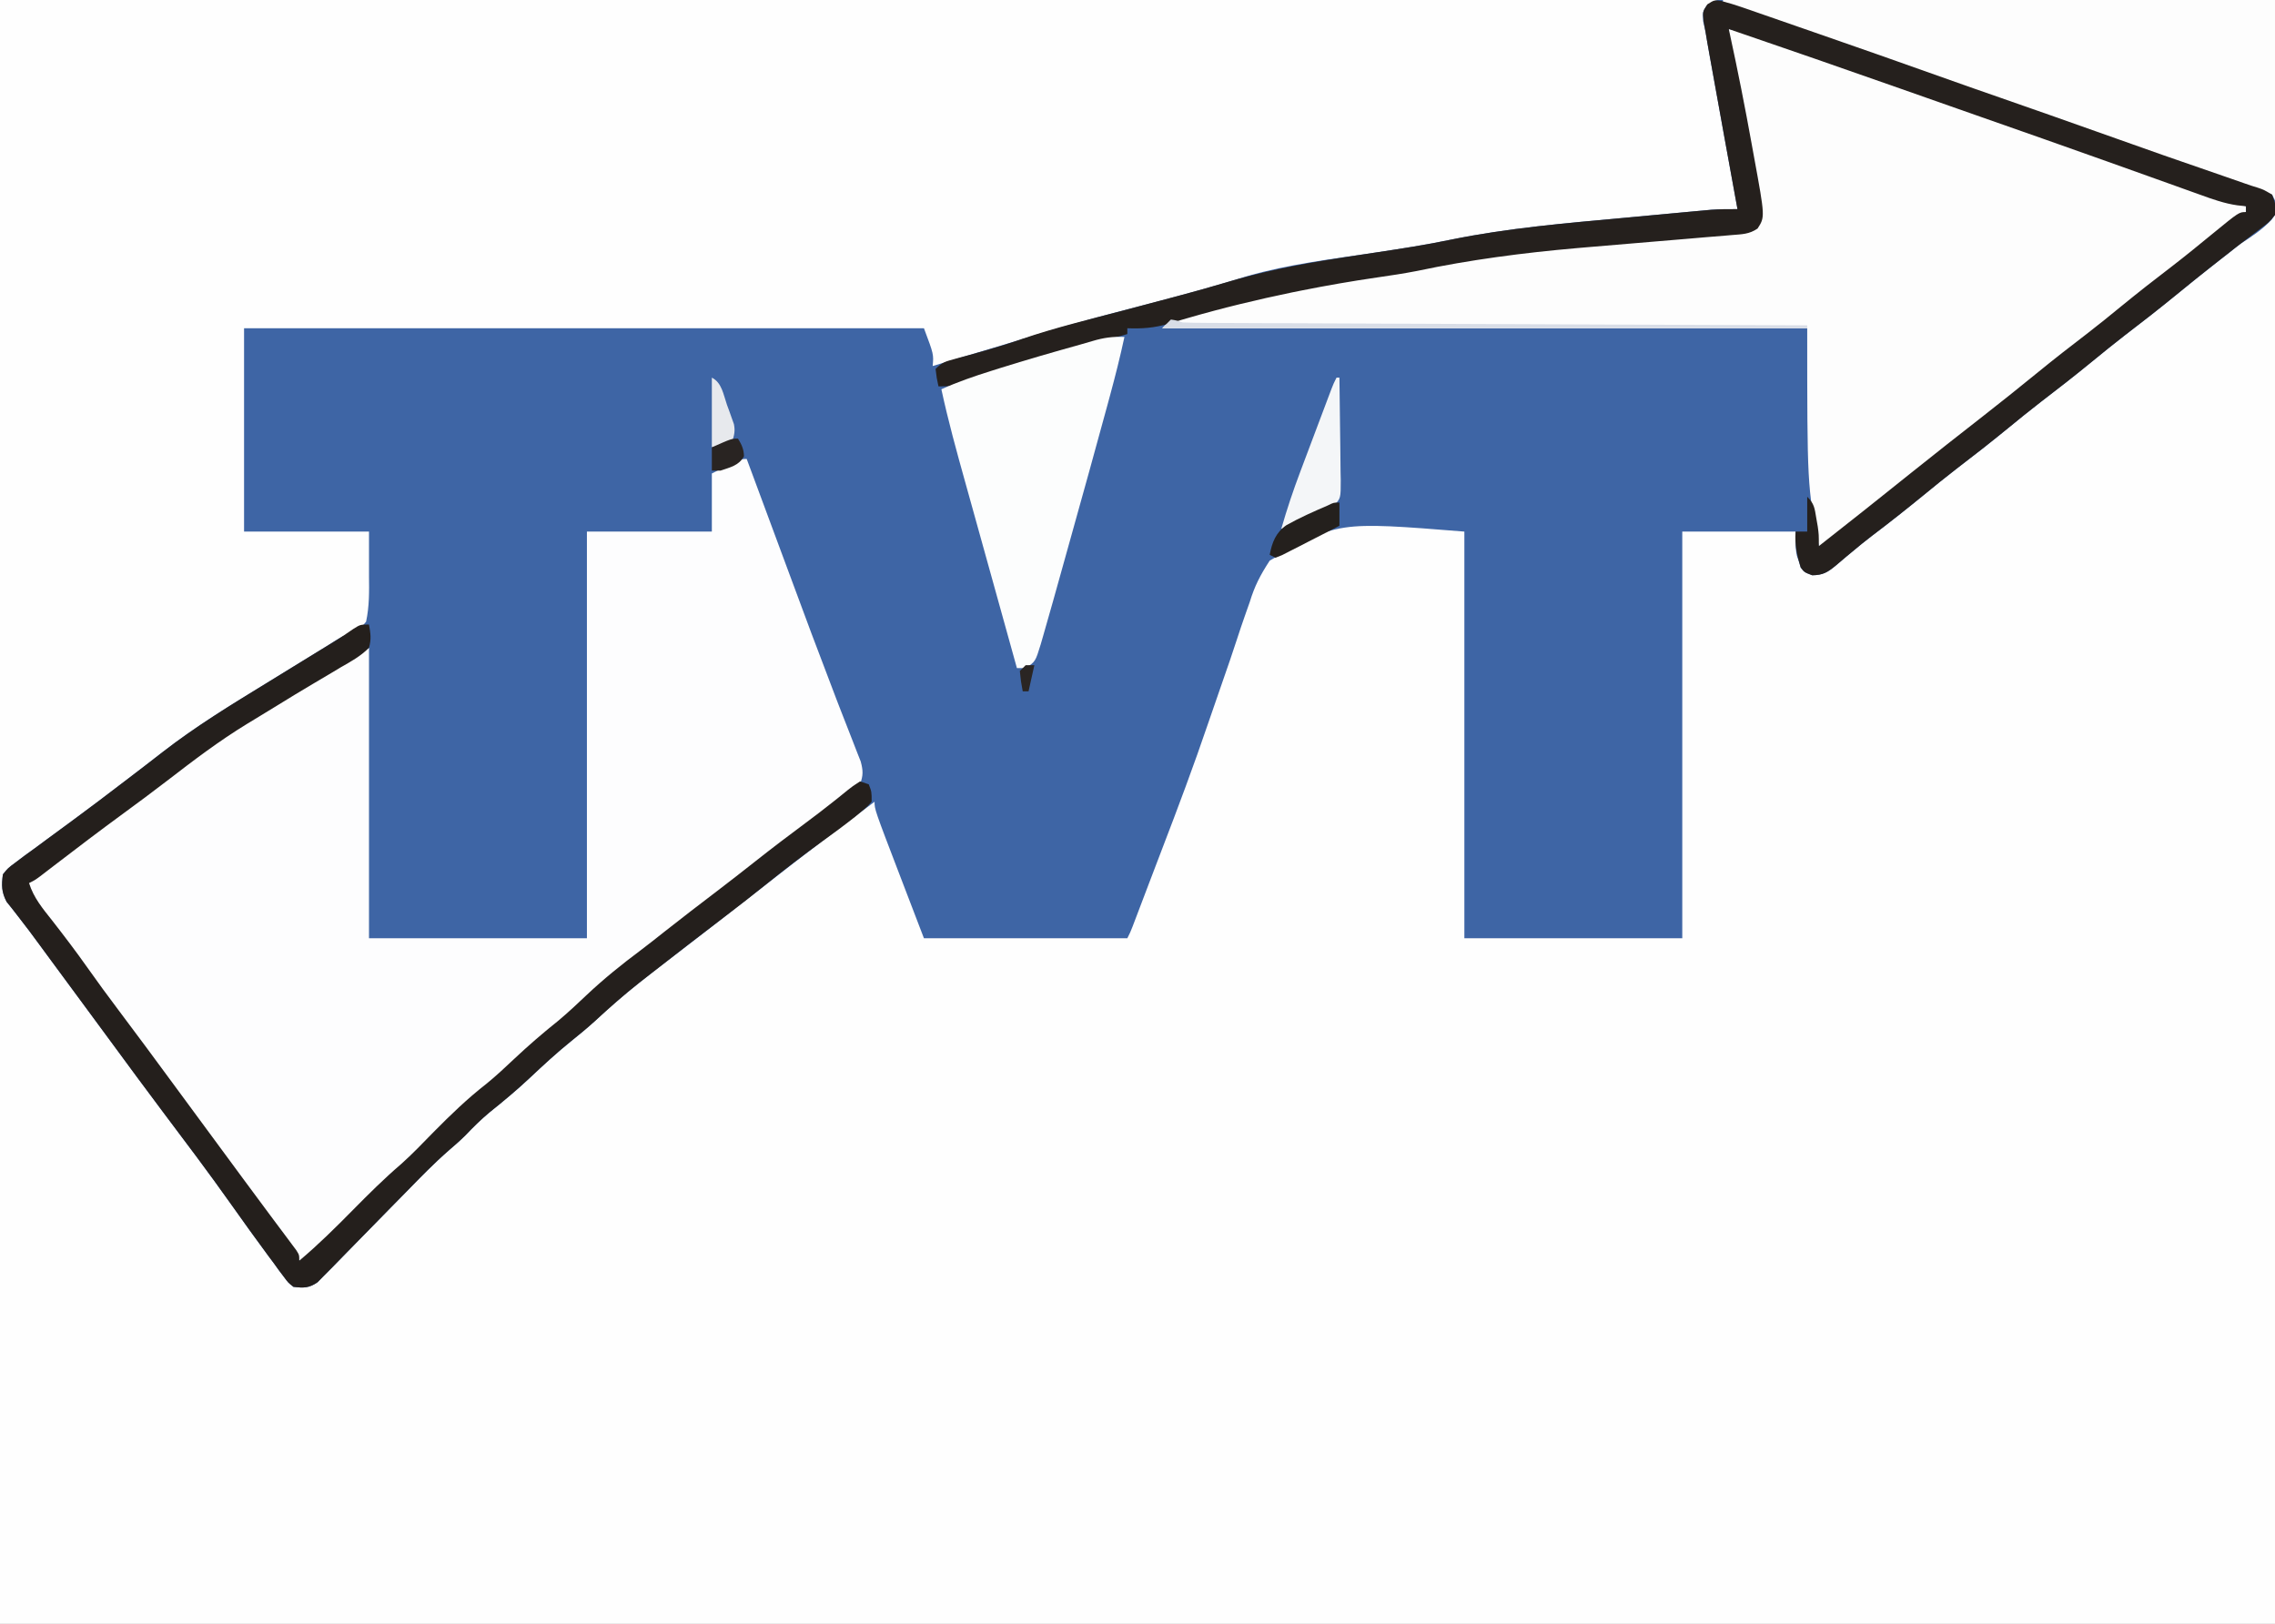
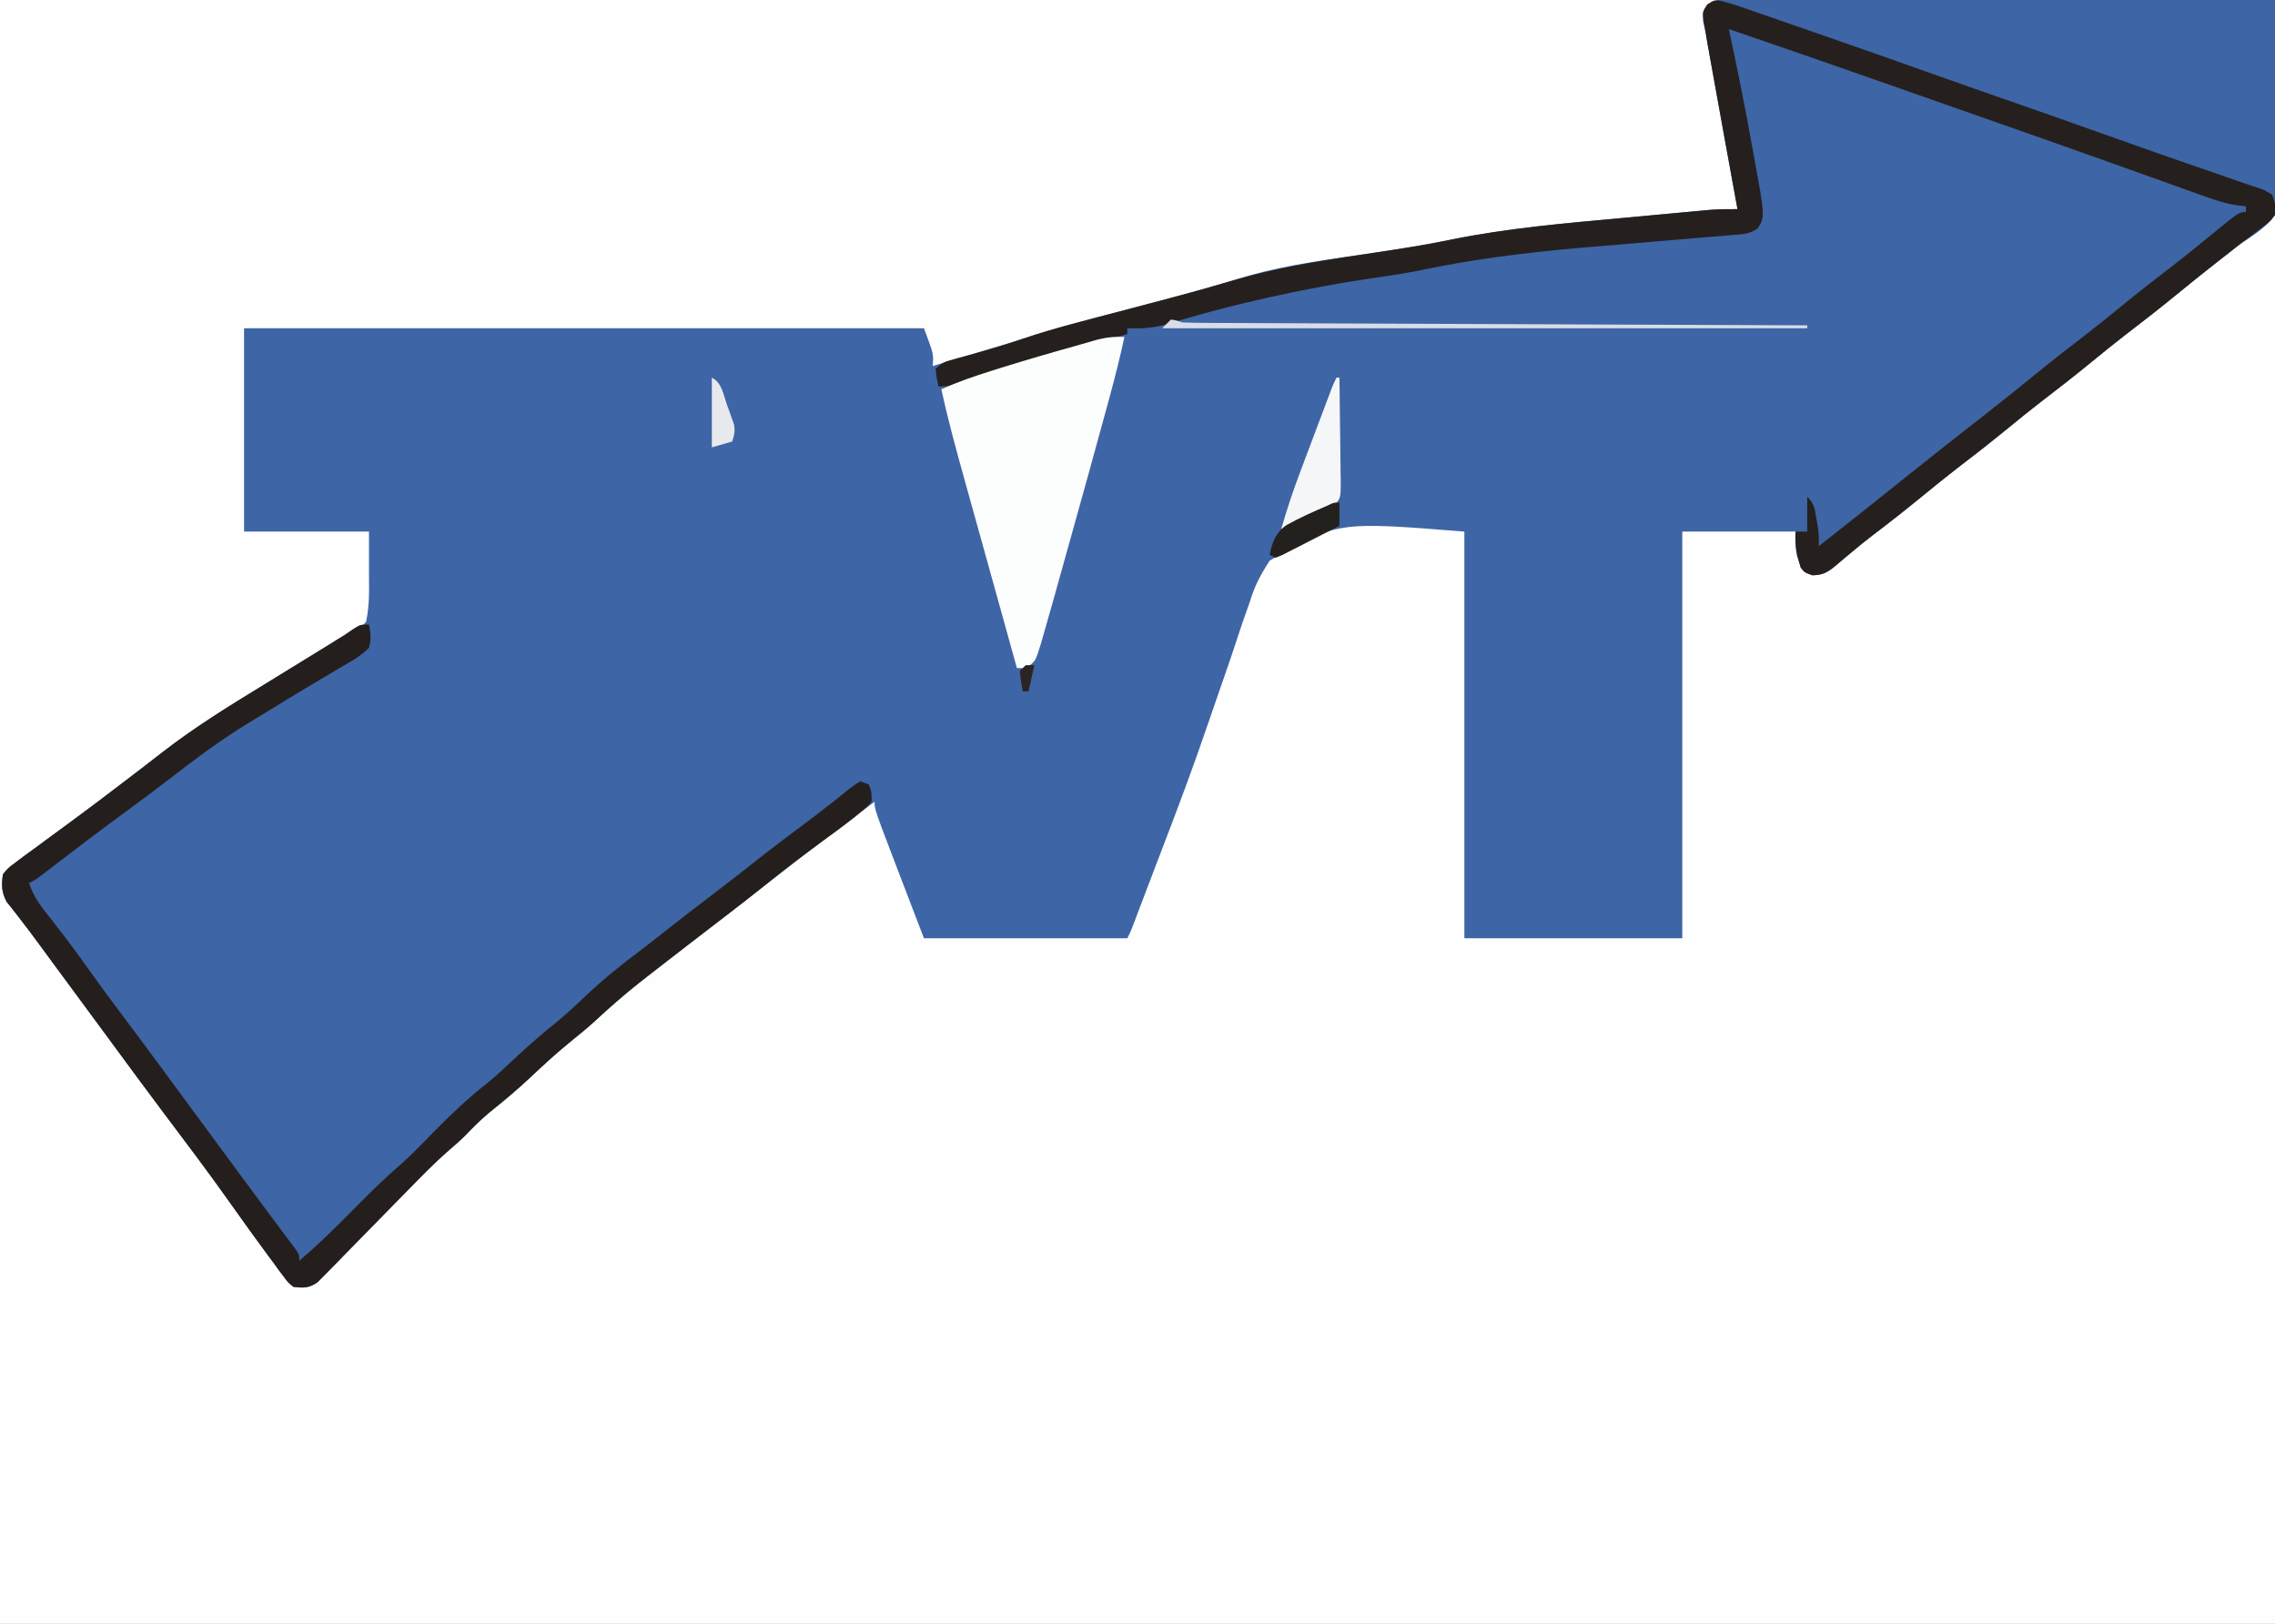
<svg xmlns="http://www.w3.org/2000/svg" version="1.1" width="783" height="559">
  <rect width="100%" height="100%" fill="#808080" stroke="none" />
  <path d="M0 0 C258.39 0 516.78 0 783 0 C783 184.47 783 368.94 783 559 C524.61 559 266.22 559 0 559 C0 374.53 0 190.06 0 0 Z " fill="#FEFEFE" transform="translate(0,0)" />
  <path d="M0 0 C0.792 -0.003 1.583 -0.007 2.399 -0.01 C5.054 -0.017 7.708 0.005 10.363 0.027 C12.265 0.028 14.167 0.027 16.069 0.025 C21.236 0.024 26.403 0.048 31.57 0.075 C36.968 0.1 42.367 0.103 47.766 0.108 C57.99 0.12 68.214 0.153 78.439 0.193 C90.078 0.238 101.718 0.26 113.357 0.28 C137.302 0.322 161.247 0.392 185.192 0.481 C185.471 9.956 185.684 19.43 185.814 28.908 C185.876 33.31 185.961 37.71 186.097 42.11 C186.228 46.364 186.3 50.615 186.33 54.871 C186.353 56.487 186.396 58.104 186.461 59.719 C186.937 72.022 186.937 72.022 184.016 76.138 C180.816 79.515 177.112 81.99 173.192 84.481 C171.955 85.439 170.728 86.411 169.52 87.407 C168.504 88.194 167.489 88.982 166.442 89.794 C161.283 93.812 156.192 97.905 151.129 102.044 C145.344 106.77 139.477 111.358 133.536 115.887 C129.693 118.843 125.944 121.912 122.192 124.981 C116.386 129.73 110.501 134.34 104.536 138.887 C100.693 141.843 96.944 144.912 93.192 147.981 C87.386 152.73 81.501 157.34 75.536 161.887 C71.693 164.843 67.945 167.912 64.192 170.981 C58.35 175.756 52.449 180.427 46.43 184.977 C44.06 186.783 41.765 188.66 39.485 190.579 C38.862 191.093 38.24 191.608 37.599 192.139 C36.399 193.134 35.21 194.143 34.035 195.167 C31.192 197.503 29.627 198.477 25.899 198.512 C23.192 197.481 23.192 197.481 21.95 195.844 C21.741 195.168 21.532 194.491 21.317 193.794 C21.093 193.13 20.868 192.466 20.637 191.782 C20.192 189.481 20.192 189.481 20.192 183.481 C7.322 183.481 -5.548 183.481 -18.808 183.481 C-18.808 229.681 -18.808 275.881 -18.808 323.481 C-43.558 323.481 -68.308 323.481 -93.808 323.481 C-93.808 277.281 -93.808 231.081 -93.808 183.481 C-137.528 179.978 -137.528 179.978 -160.808 193.481 C-164.088 198.537 -165.994 202.208 -167.675 207.731 C-168.163 209.131 -168.658 210.529 -169.159 211.925 C-170.208 214.887 -171.209 217.858 -172.175 220.848 C-173.692 225.544 -175.308 230.202 -176.941 234.859 C-178.613 239.642 -180.278 244.427 -181.907 249.224 C-186.898 263.922 -192.337 278.43 -197.906 292.917 C-199.354 296.684 -200.788 300.457 -202.22 304.231 C-205.828 313.737 -205.828 313.737 -207.088 317.041 C-207.398 317.855 -207.708 318.67 -208.028 319.51 C-208.808 321.481 -208.808 321.481 -209.808 323.481 C-232.908 323.481 -256.008 323.481 -279.808 323.481 C-281.871 318.098 -283.933 312.715 -286.058 307.169 C-286.7 305.494 -287.343 303.819 -288.004 302.093 C-296.808 279.112 -296.808 279.112 -296.808 276.481 C-308.83 285.436 -320.763 294.491 -332.568 303.73 C-336.414 306.737 -340.267 309.734 -344.121 312.731 C-344.876 313.319 -345.632 313.907 -346.41 314.513 C-350.7 317.848 -354.998 321.172 -359.308 324.481 C-360.328 325.266 -361.347 326.051 -362.398 326.86 C-364.235 328.274 -366.075 329.684 -367.918 331.09 C-376.638 337.742 -385.109 344.453 -393.093 351.977 C-395.711 354.391 -398.403 356.633 -401.183 358.856 C-406.218 362.904 -410.906 367.246 -415.603 371.673 C-420.021 375.813 -424.625 379.645 -429.351 383.43 C-432.316 385.905 -435.007 388.564 -437.664 391.364 C-439.494 393.171 -441.361 394.817 -443.319 396.483 C-448.406 400.922 -453.077 405.735 -457.785 410.571 C-459.689 412.51 -461.596 414.445 -463.503 416.381 C-466.485 419.411 -469.462 422.445 -472.423 425.494 C-474.37 427.497 -476.324 429.492 -478.288 431.479 C-480.13 433.342 -481.96 435.217 -483.777 437.105 C-484.612 437.943 -485.447 438.781 -486.307 439.645 C-487.033 440.388 -487.759 441.13 -488.508 441.896 C-491.464 443.933 -493.289 443.89 -496.808 443.481 C-498.616 442.051 -498.616 442.051 -500.105 440.036 C-500.666 439.296 -501.226 438.556 -501.804 437.794 C-502.383 436.989 -502.962 436.185 -503.558 435.356 C-504.173 434.533 -504.788 433.71 -505.421 432.862 C-507.239 430.417 -509.028 427.953 -510.808 425.481 C-511.497 424.53 -511.497 424.53 -512.201 423.561 C-514.217 420.775 -516.211 417.975 -518.191 415.165 C-525.992 404.127 -534.149 393.335 -542.273 382.534 C-547.911 375.03 -553.466 367.466 -559.026 359.904 C-561.95 355.928 -564.879 351.955 -567.808 347.981 C-568.967 346.408 -570.126 344.835 -571.285 343.262 C-574.31 339.156 -577.337 335.051 -580.366 330.947 C-581.563 329.323 -582.757 327.697 -583.949 326.07 C-586.413 322.708 -588.881 319.361 -591.464 316.09 C-592.196 315.147 -592.929 314.203 -593.683 313.231 C-594.299 312.463 -594.915 311.694 -595.55 310.903 C-597.302 307.531 -597.311 305.224 -596.808 301.481 C-595.07 299.321 -595.07 299.321 -592.496 297.419 C-591.486 296.655 -590.477 295.892 -589.437 295.106 C-588.228 294.23 -587.018 293.355 -585.808 292.481 C-584.399 291.441 -582.992 290.399 -581.585 289.356 C-578.392 286.993 -575.19 284.643 -571.984 282.297 C-566.648 278.38 -561.38 274.376 -556.121 270.356 C-555.232 269.679 -554.344 269.003 -553.429 268.305 C-549.528 265.331 -545.634 262.35 -541.769 259.329 C-531.367 251.262 -520.325 244.359 -509.102 237.496 C-505.653 235.386 -502.21 233.267 -498.769 231.145 C-494.326 228.406 -489.881 225.672 -485.433 222.942 C-484.47 222.331 -483.507 221.72 -482.515 221.09 C-479.808 219.481 -479.808 219.481 -477.32 218.468 C-474.818 217.377 -473.485 216.65 -471.808 214.481 C-470.673 209.2 -470.737 204.052 -470.808 198.669 C-470.808 193.657 -470.808 188.645 -470.808 183.481 C-484.998 183.481 -499.188 183.481 -513.808 183.481 C-513.808 160.381 -513.808 137.281 -513.808 113.481 C-436.588 113.481 -359.368 113.481 -279.808 113.481 C-276.433 122.481 -276.433 122.481 -276.808 126.481 C-276.004 126.24 -275.2 125.999 -274.372 125.75 C-273.242 125.411 -272.112 125.072 -270.949 124.723 C-269.699 124.348 -268.449 123.973 -267.162 123.587 C-264.395 122.757 -261.628 121.928 -258.861 121.1 C-250.27 118.531 -250.27 118.531 -241.699 115.899 C-228.752 111.888 -215.649 108.488 -202.533 105.083 C-191.075 102.106 -179.676 99.002 -168.371 95.481 C-154.21 91.421 -139.352 89.657 -124.808 87.481 C-115.981 86.146 -107.174 84.812 -98.433 82.981 C-78.846 78.985 -58.929 77.311 -39.048 75.494 C-36.114 75.224 -33.18 74.948 -30.246 74.672 C-27.398 74.405 -24.548 74.141 -21.699 73.877 C-19.702 73.692 -17.704 73.506 -15.707 73.319 C-14.494 73.208 -13.281 73.098 -12.031 72.984 C-10.971 72.887 -9.91 72.789 -8.818 72.689 C-5.804 72.481 -2.828 72.445 0.192 72.481 C-0.035 71.237 -0.261 69.993 -0.495 68.712 C-1.351 64.013 -2.206 59.315 -3.061 54.616 C-3.429 52.598 -3.796 50.58 -4.164 48.562 C-5.96 38.703 -7.755 28.844 -9.507 18.977 C-9.851 17.044 -9.851 17.044 -10.201 15.073 C-10.402 13.887 -10.602 12.702 -10.808 11.481 C-11.22 9.64 -11.22 9.64 -11.639 7.763 C-11.808 4.481 -11.808 4.481 -10.307 2.306 C-6.931 -0.16 -4.023 -0.063 0 0 Z " fill="#3E65A5" transform="translate(597.808,-0.481)" />
-   <path d="M0 0 C0.295 0.795 0.589 1.59 0.893 2.408 C3.734 10.072 6.577 17.735 9.42 25.398 C10.922 29.443 12.422 33.488 13.921 37.534 C22.293 60.163 22.293 60.163 30.879 82.711 C31.219 83.594 31.559 84.476 31.91 85.386 C33.4 89.248 34.902 93.105 36.428 96.954 C36.936 98.262 37.443 99.57 37.949 100.879 C38.375 101.957 38.802 103.036 39.241 104.147 C40.083 107.311 40.128 108.937 39 112 C37.425 113.71 37.425 113.71 35.387 115.234 C34.639 115.804 33.892 116.373 33.122 116.96 C32.319 117.551 31.515 118.141 30.688 118.75 C29.867 119.37 29.047 119.99 28.202 120.628 C25.811 122.432 23.407 124.218 21 126 C19.876 126.841 18.752 127.684 17.629 128.527 C15.723 129.958 13.814 131.385 11.902 132.809 C8.078 135.696 4.321 138.663 0.562 141.634 C-4.09 145.303 -8.787 148.909 -13.5 152.5 C-19.911 157.387 -26.278 162.324 -32.602 167.324 C-34.895 169.137 -37.203 170.929 -39.523 172.707 C-46.078 177.752 -52.298 182.989 -58.319 188.662 C-61.589 191.734 -64.931 194.633 -68.438 197.438 C-73.393 201.412 -78.028 205.657 -82.615 210.045 C-86.009 213.261 -89.517 216.235 -93.176 219.148 C-99.63 224.382 -105.384 230.196 -111.188 236.125 C-113.24 238.214 -115.296 240.3 -117.355 242.383 C-117.85 242.883 -118.345 243.384 -118.855 243.9 C-122.097 247.155 -125.457 250.194 -128.951 253.172 C-133.98 257.659 -138.607 262.594 -143.316 267.412 C-144.704 268.83 -146.098 270.241 -147.492 271.652 C-148.311 272.488 -149.129 273.323 -149.972 274.183 C-152 276 -152 276 -154 276 C-155.504 274.095 -156.883 272.188 -158.25 270.188 C-159.155 268.892 -160.061 267.598 -160.969 266.305 C-161.702 265.258 -161.702 265.258 -162.449 264.19 C-165.162 260.358 -167.958 256.587 -170.75 252.812 C-171.342 252.011 -171.934 251.209 -172.544 250.384 C-173.757 248.741 -174.971 247.098 -176.186 245.456 C-179.128 241.474 -182.064 237.487 -185 233.5 C-186.167 231.917 -187.333 230.333 -188.5 228.75 C-200.167 212.917 -211.833 197.083 -223.5 181.25 C-224.368 180.072 -224.368 180.072 -225.254 178.871 C-226.409 177.302 -227.564 175.731 -228.717 174.16 C-231.789 169.978 -234.888 165.82 -238.027 161.688 C-238.682 160.819 -239.336 159.951 -240.01 159.057 C-241.272 157.382 -242.543 155.714 -243.822 154.053 C-244.385 153.303 -244.948 152.554 -245.527 151.781 C-246.03 151.122 -246.533 150.463 -247.051 149.783 C-247.364 149.195 -247.677 148.606 -248 148 C-246.88 144.641 -246.264 144.191 -243.484 142.207 C-242.739 141.668 -241.993 141.128 -241.225 140.572 C-240.408 139.992 -239.591 139.411 -238.75 138.812 C-237.004 137.55 -235.259 136.285 -233.516 135.02 C-232.606 134.36 -231.697 133.701 -230.76 133.022 C-226.29 129.747 -221.896 126.373 -217.5 123 C-210.646 117.755 -203.759 112.559 -196.812 107.438 C-195.701 106.617 -195.701 106.617 -194.566 105.779 C-185.976 99.468 -177.286 93.433 -168.188 87.875 C-166.357 86.75 -164.526 85.625 -162.695 84.5 C-161.762 83.928 -160.829 83.355 -159.868 82.766 C-156.966 80.979 -154.072 79.179 -151.18 77.375 C-149.768 76.495 -149.768 76.495 -148.327 75.598 C-146.527 74.476 -144.727 73.352 -142.928 72.226 C-142.108 71.716 -141.287 71.205 -140.441 70.68 C-139.727 70.234 -139.012 69.787 -138.276 69.328 C-135.587 67.759 -132.784 66.392 -130 65 C-130 98 -130 131 -130 165 C-105.25 165 -80.5 165 -55 165 C-55 118.8 -55 72.6 -55 25 C-40.81 25 -26.62 25 -12 25 C-12 18.4 -12 11.8 -12 5 C-2.25 0 -2.25 0 0 0 Z " fill="#FDFDFE" transform="translate(257,158)" />
-   <path d="M0 0 C6.597 1.339 12.791 3.174 19.125 5.438 C20.104 5.782 21.082 6.127 22.091 6.483 C25.396 7.649 28.698 8.824 32 10 C34.493 10.886 36.987 11.771 39.48 12.656 C43.415 14.053 47.35 15.451 51.284 16.85 C60.878 20.26 70.491 23.61 80.116 26.931 C88.118 29.691 96.104 32.491 104.082 35.32 C107.939 36.687 111.799 38.044 115.658 39.404 C120.483 41.105 125.303 42.821 130.121 44.543 C146.02 50.218 161.954 55.75 178 61 C178 61.66 178 62.32 178 63 C176.18 64.541 174.355 65.963 172.438 67.375 C171.232 68.281 170.028 69.189 168.824 70.098 C167.877 70.811 167.877 70.811 166.912 71.54 C163.812 73.907 160.784 76.361 157.75 78.812 C152.337 83.174 146.851 87.424 141.312 91.625 C135.387 96.124 129.625 100.749 123.941 105.551 C120.188 108.676 116.345 111.679 112.494 114.682 C107.927 118.251 103.425 121.894 98.938 125.562 C93.528 129.981 88.062 134.308 82.509 138.545 C78.504 141.603 74.562 144.731 70.637 147.891 C68.147 149.883 65.641 151.852 63.128 153.816 C55.847 159.51 48.658 165.309 41.496 171.152 C40.897 171.639 40.297 172.127 39.679 172.628 C38.163 173.867 36.661 175.122 35.16 176.379 C33 178 33 178 31 178 C27 157 27 157 27 103 C-46.26 103 -119.52 103 -195 103 C-192.12 100.12 -191.601 99.621 -187.965 98.789 C-187.165 98.599 -186.365 98.408 -185.541 98.212 C-184.682 98.019 -183.823 97.825 -182.938 97.625 C-181.113 97.195 -179.289 96.763 -177.465 96.328 C-176.546 96.11 -175.626 95.891 -174.679 95.666 C-171.483 94.872 -168.334 93.955 -165.177 93.019 C-156.434 90.434 -147.763 88.913 -138.738 87.68 C-134.62 87.112 -130.569 86.355 -126.5 85.5 C-119.891 84.119 -113.265 83.091 -106.578 82.178 C-101.782 81.5 -97.097 80.593 -92.371 79.523 C-84.671 77.844 -76.953 76.925 -69.125 76.125 C-67.578 75.961 -66.03 75.796 -64.483 75.631 C-54.065 74.54 -43.635 73.605 -33.199 72.703 C-31.294 72.538 -31.294 72.538 -29.351 72.369 C-22.973 71.816 -16.594 71.274 -10.213 70.75 C-7.857 70.55 -5.501 70.349 -3.145 70.148 C-1.499 70.019 -1.499 70.019 0.18 69.887 C1.183 69.8 2.186 69.712 3.219 69.623 C4.538 69.514 4.538 69.514 5.882 69.403 C8.209 69.166 8.209 69.166 10 67 C10.778 61.106 9.705 55.15 8.574 49.371 C8.426 48.578 8.278 47.786 8.125 46.969 C7.653 44.457 7.171 41.947 6.688 39.438 C6.375 37.783 6.063 36.129 5.752 34.475 C4.55 28.1 3.336 21.728 2.1 15.36 C1.823 13.918 1.546 12.477 1.27 11.035 C1.024 9.772 0.779 8.509 0.527 7.207 C0 4 0 4 0 0 Z " fill="#FDFDFD" transform="translate(595,10)" />
-   <path d="M0 0 C62.7 0 125.4 0 190 0 C190 22.77 190 45.54 190 69 C189.67 68.34 189.34 67.68 189 67 C186.012 65.916 183.033 64.943 180 64 C177.862 63.303 175.725 62.602 173.59 61.898 C172.376 61.499 171.163 61.1 169.912 60.688 C147.906 53.424 126.084 45.649 104.255 37.871 C92.182 33.571 80.088 29.329 67.988 25.102 C66.71 24.655 65.431 24.208 64.152 23.761 C62.852 23.307 61.552 22.853 60.252 22.398 C59.6 22.171 58.948 21.943 58.277 21.708 C54.971 20.554 51.666 19.399 48.361 18.246 C32.2 12.607 16.067 6.902 0 1 C0 0.67 0 0.34 0 0 Z " fill="#FDFDFD" transform="translate(593,0)" />
  <path d="M0 0 C2.549 0.666 5.015 1.421 7.504 2.285 C8.445 2.61 9.387 2.935 10.358 3.27 C11.371 3.624 12.384 3.977 13.428 4.342 C14.492 4.71 15.555 5.079 16.651 5.458 C20.112 6.658 23.571 7.863 27.03 9.068 C29.41 9.895 31.79 10.722 34.171 11.548 C47.881 16.313 61.581 21.104 75.248 25.992 C82.326 28.523 89.42 31.006 96.522 33.471 C107.506 37.283 118.467 41.158 129.423 45.05 C152.292 53.176 152.292 53.176 175.234 61.093 C176.965 61.685 178.694 62.287 180.417 62.903 C181.869 63.416 183.334 63.895 184.81 64.335 C186.744 64.982 186.744 64.982 189.655 66.693 C190.909 70.084 190.909 70.084 190.655 73.693 C188.619 76.178 188.619 76.178 185.592 78.443 C185.048 78.862 184.505 79.282 183.945 79.713 C182.784 80.606 181.616 81.488 180.441 82.361 C178.131 84.083 175.874 85.868 173.614 87.655 C171.868 89.034 170.115 90.403 168.362 91.771 C164.396 94.881 160.494 98.066 156.592 101.256 C150.806 105.982 144.94 110.57 138.998 115.099 C135.156 118.055 131.407 121.124 127.655 124.193 C121.848 128.942 115.964 133.552 109.998 138.099 C106.156 141.055 102.407 144.124 98.655 147.193 C92.848 151.942 86.964 156.552 80.998 161.099 C77.156 164.055 73.407 167.124 69.655 170.193 C63.813 174.969 57.912 179.639 51.893 184.189 C49.523 185.995 47.228 187.872 44.948 189.791 C44.325 190.306 43.703 190.821 43.061 191.351 C41.862 192.346 40.673 193.355 39.498 194.379 C36.655 196.715 35.09 197.689 31.362 197.724 C28.655 196.693 28.655 196.693 27.412 195.056 C26.101 190.806 25.316 187.203 25.655 182.693 C26.975 182.693 28.295 182.693 29.655 182.693 C29.655 178.733 29.655 174.773 29.655 170.693 C32.135 173.173 32.202 174.647 32.78 178.068 C32.947 179.025 33.115 179.981 33.287 180.967 C33.655 183.693 33.655 183.693 33.655 187.693 C44.272 179.383 54.817 170.986 65.33 162.545 C73.535 155.965 81.811 149.475 90.1 143.002 C96.359 138.108 102.564 133.157 108.717 128.131 C114.503 123.405 120.369 118.817 126.311 114.287 C130.154 111.331 133.902 108.262 137.655 105.193 C143.449 100.454 149.322 95.852 155.276 91.314 C160.021 87.664 164.644 83.862 169.276 80.07 C178.291 72.693 178.291 72.693 180.655 72.693 C180.655 72.033 180.655 71.373 180.655 70.693 C179.679 70.589 178.703 70.484 177.698 70.377 C173.238 69.733 169.188 68.294 164.967 66.756 C164.119 66.453 163.271 66.15 162.398 65.838 C160.516 65.165 158.636 64.49 156.756 63.811 C153.412 62.606 150.065 61.41 146.717 60.217 C142.056 58.555 137.396 56.889 132.737 55.221 C118.188 50.019 103.605 44.915 89.027 39.796 C86.56 38.93 84.094 38.063 81.627 37.197 C80.802 36.907 79.976 36.617 79.126 36.319 C73.467 34.331 67.808 32.339 62.151 30.346 C42.349 23.371 22.52 16.484 2.655 9.693 C2.835 10.517 2.835 10.517 3.018 11.357 C5.76 23.988 8.274 36.655 10.561 49.377 C10.83 50.868 11.101 52.359 11.375 53.85 C15.143 74.401 15.143 74.401 12.569 78.366 C9.702 80.354 7.133 80.327 3.674 80.613 C2.966 80.675 2.258 80.737 1.528 80.802 C-0.824 81.006 -3.178 81.191 -5.533 81.377 C-7.19 81.518 -8.848 81.662 -10.505 81.806 C-14.893 82.186 -19.282 82.551 -23.672 82.911 C-31.439 83.549 -39.206 84.204 -46.97 84.877 C-47.808 84.949 -48.645 85.021 -49.508 85.096 C-68.064 86.714 -86.455 89.11 -104.689 92.978 C-109.202 93.861 -113.733 94.533 -118.283 95.193 C-127.023 96.465 -135.683 97.961 -144.345 99.693 C-145.467 99.918 -146.588 100.142 -147.744 100.373 C-159.699 102.853 -171.619 105.721 -183.345 109.127 C-184.145 109.358 -184.944 109.589 -185.768 109.827 C-187.268 110.264 -188.765 110.711 -190.258 111.169 C-195.105 112.587 -199.294 112.891 -204.345 112.693 C-204.345 113.353 -204.345 114.013 -204.345 114.693 C-205.078 114.901 -205.81 115.108 -206.564 115.322 C-214.311 117.526 -222.049 119.758 -229.783 122.006 C-230.798 122.3 -231.812 122.595 -232.858 122.899 C-238.207 124.46 -243.543 126.053 -248.865 127.701 C-249.91 128.024 -250.956 128.347 -252.033 128.68 C-254.035 129.302 -256.036 129.928 -258.035 130.56 C-258.936 130.84 -259.838 131.12 -260.767 131.408 C-261.557 131.657 -262.347 131.905 -263.161 132.162 C-265.345 132.693 -265.345 132.693 -269.345 132.693 C-269.97 129.818 -269.97 129.818 -270.345 126.693 C-268.132 124.48 -267.046 124.162 -264.084 123.361 C-263.221 123.123 -262.358 122.885 -261.469 122.639 C-260.541 122.389 -259.614 122.139 -258.658 121.881 C-252.51 120.18 -246.426 118.442 -240.408 116.318 C-229.192 112.489 -217.646 109.707 -206.187 106.703 C-200.381 105.177 -194.581 103.626 -188.783 102.068 C-187.183 101.641 -187.183 101.641 -185.55 101.204 C-180.637 99.884 -175.741 98.53 -170.869 97.064 C-158.148 93.246 -145.469 90.714 -132.345 88.693 C-131.134 88.501 -129.922 88.309 -128.673 88.111 C-125.566 87.626 -122.456 87.159 -119.345 86.693 C-110.518 85.358 -101.711 84.024 -92.97 82.193 C-73.383 78.197 -53.466 76.523 -33.585 74.706 C-30.651 74.436 -27.717 74.16 -24.784 73.885 C-21.935 73.617 -19.086 73.353 -16.237 73.089 C-14.239 72.904 -12.242 72.718 -10.244 72.531 C-9.031 72.421 -7.818 72.31 -6.568 72.196 C-5.508 72.099 -4.448 72.001 -3.355 71.901 C-0.341 71.693 2.635 71.657 5.655 71.693 C5.428 70.449 5.201 69.205 4.968 67.924 C4.112 63.225 3.257 58.527 2.401 53.828 C2.034 51.81 1.667 49.792 1.299 47.775 C-0.497 37.916 -2.292 28.056 -4.045 18.189 C-4.388 16.257 -4.388 16.257 -4.739 14.285 C-4.939 13.1 -5.139 11.914 -5.345 10.693 C-5.571 9.435 -5.796 8.177 -6.028 6.881 C-6.345 3.693 -6.345 3.693 -4.72 1.193 C-2.345 -0.307 -2.345 -0.307 0 0 Z " fill="#25201D" transform="translate(592.345,0.307)" />
  <path d="M0 0 C0.553 3.202 0.845 4.938 0 8 C-2.883 10.92 -6.327 12.791 -9.875 14.812 C-10.872 15.412 -11.869 16.012 -12.896 16.63 C-14.94 17.856 -16.992 19.071 -19.05 20.273 C-23.238 22.725 -27.367 25.27 -31.5 27.812 C-32.972 28.712 -34.445 29.61 -35.918 30.508 C-36.611 30.931 -37.303 31.354 -38.017 31.79 C-39.274 32.557 -40.532 33.322 -41.792 34.085 C-51.578 40.039 -60.571 46.897 -69.637 53.887 C-74.54 57.663 -79.504 61.347 -84.5 65 C-92.524 70.872 -100.441 76.876 -108.324 82.936 C-109.167 83.582 -110.01 84.228 -110.879 84.895 C-111.627 85.471 -112.376 86.046 -113.147 86.64 C-115 88 -115 88 -117 89 C-115.407 94.109 -112.266 97.803 -109 101.938 C-104.873 107.243 -100.808 112.567 -96.938 118.062 C-93.452 122.998 -89.887 127.862 -86.25 132.688 C-80.032 140.938 -73.902 149.253 -67.782 157.577 C-64.858 161.553 -61.929 165.526 -59 169.5 C-57.833 171.083 -56.667 172.667 -55.5 174.25 C-54.922 175.034 -54.345 175.817 -53.75 176.625 C-52 179 -50.25 181.375 -48.5 183.75 C-47.921 184.535 -47.343 185.32 -46.747 186.129 C-45.591 187.698 -44.435 189.268 -43.281 190.838 C-40.204 195.019 -37.115 199.189 -34.008 203.348 C-33.358 204.22 -32.708 205.093 -32.039 205.992 C-30.785 207.676 -29.527 209.357 -28.266 211.035 C-27.706 211.788 -27.147 212.541 -26.57 213.316 C-26.073 213.981 -25.575 214.646 -25.063 215.33 C-24 217 -24 217 -24 219 C-17.477 213.51 -11.483 207.568 -5.5 201.5 C-0.142 196.065 5.209 190.739 11.007 185.774 C14.963 182.252 18.606 178.406 22.312 174.625 C28.099 168.777 33.839 163.218 40.332 158.164 C43.705 155.428 46.842 152.479 50 149.5 C54.893 144.892 59.911 140.569 65.164 136.371 C68.527 133.559 71.693 130.576 74.875 127.562 C80.752 122.02 86.891 117.061 93.361 112.236 C96.194 110.1 98.968 107.89 101.75 105.688 C107.68 101.009 113.672 96.416 119.68 91.839 C124.173 88.411 128.631 84.944 133.062 81.438 C138.665 77.009 144.348 72.696 150.081 68.438 C153.359 66 156.606 63.536 159.797 60.984 C160.688 60.277 160.688 60.277 161.597 59.555 C162.715 58.664 163.825 57.765 164.928 56.857 C166.426 55.668 166.426 55.668 169 54 C169.99 54.33 170.98 54.66 172 55 C173 57.562 173 57.562 173 61 C171.569 62.632 171.569 62.632 169.566 64.297 C168.833 64.907 168.1 65.518 167.344 66.147 C163.614 69.096 159.796 71.908 155.938 74.688 C149.347 79.487 142.893 84.403 136.558 89.534 C131.992 93.226 127.36 96.82 122.688 100.375 C114.387 106.694 106.135 113.074 97.918 119.5 C96.291 120.772 94.661 122.041 93.031 123.309 C87.723 127.483 82.739 131.932 77.773 136.508 C75.142 138.872 72.448 141.102 69.688 143.312 C64.635 147.384 59.924 151.745 55.205 156.191 C50.787 160.332 46.184 164.164 41.457 167.949 C38.492 170.424 35.801 173.083 33.145 175.883 C31.314 177.69 29.447 179.336 27.49 181.002 C22.402 185.441 17.731 190.254 13.023 195.09 C11.119 197.029 9.212 198.964 7.305 200.9 C4.323 203.93 1.346 206.964 -1.615 210.013 C-3.562 212.016 -5.516 214.011 -7.48 215.998 C-9.322 217.861 -11.152 219.736 -12.969 221.624 C-13.804 222.462 -14.639 223.3 -15.499 224.164 C-16.225 224.907 -16.951 225.649 -17.7 226.415 C-20.656 228.452 -22.481 228.409 -26 228 C-27.808 226.57 -27.808 226.57 -29.297 224.555 C-30.138 223.445 -30.138 223.445 -30.996 222.313 C-31.575 221.508 -32.154 220.704 -32.75 219.875 C-33.365 219.052 -33.98 218.229 -34.613 217.381 C-36.431 214.936 -38.22 212.472 -40 210 C-40.689 209.049 -40.689 209.049 -41.393 208.08 C-43.409 205.294 -45.402 202.494 -47.383 199.684 C-55.184 188.646 -63.341 177.854 -71.465 167.052 C-77.103 159.549 -82.658 151.985 -88.218 144.423 C-91.142 140.447 -94.071 136.474 -97 132.5 C-98.159 130.927 -99.318 129.354 -100.477 127.781 C-103.502 123.675 -106.529 119.57 -109.558 115.466 C-110.755 113.842 -111.949 112.216 -113.141 110.589 C-115.605 107.227 -118.073 103.88 -120.656 100.609 C-121.388 99.666 -122.121 98.722 -122.875 97.75 C-123.799 96.598 -123.799 96.598 -124.742 95.422 C-126.493 92.05 -126.503 89.743 -126 86 C-124.262 83.84 -124.262 83.84 -121.688 81.938 C-120.678 81.174 -119.669 80.411 -118.629 79.625 C-117.42 78.749 -116.21 77.874 -115 77 C-113.591 75.96 -112.184 74.918 -110.777 73.875 C-107.584 71.512 -104.382 69.162 -101.176 66.816 C-95.84 62.899 -90.572 58.895 -85.312 54.875 C-84.424 54.198 -83.536 53.521 -82.621 52.824 C-78.72 49.85 -74.826 46.869 -70.961 43.848 C-59.542 34.993 -47.318 27.53 -35 20 C-32.035 18.18 -29.072 16.356 -26.108 14.532 C-23.258 12.778 -20.407 11.026 -17.553 9.278 C-16.522 8.646 -15.492 8.014 -14.43 7.363 C-13.474 6.778 -12.519 6.192 -11.534 5.588 C-9.461 4.289 -7.448 2.946 -5.445 1.543 C-3 0 -3 0 0 0 Z " fill="#241F1C" transform="translate(127,215)" />
  <path d="M0 0 C-1.464 6.833 -3.169 13.57 -5 20.312 C-5.301 21.424 -5.601 22.535 -5.911 23.679 C-9.989 38.708 -14.171 53.708 -18.36 68.706 C-19 70.999 -19.639 73.293 -20.278 75.586 C-21.302 79.261 -22.328 82.936 -23.356 86.609 C-23.738 87.974 -24.119 89.339 -24.499 90.704 C-25.643 94.81 -26.809 98.908 -28 103 C-28.268 103.929 -28.537 104.858 -28.813 105.815 C-30.637 111.758 -30.637 111.758 -34 114 C-34.99 114 -35.98 114 -37 114 C-39.555 104.812 -42.108 95.623 -44.658 86.434 C-46.293 80.541 -47.933 74.65 -49.574 68.759 C-50.743 64.56 -51.91 60.36 -53.076 56.16 C-53.646 54.113 -54.216 52.065 -54.787 50.018 C-57.752 39.391 -60.688 28.791 -63 18 C-57.403 15.476 -51.73 13.525 -45.875 11.688 C-44.922 11.386 -43.97 11.085 -42.988 10.775 C-33.767 7.883 -24.488 5.206 -15.178 2.614 C-13.773 2.218 -12.371 1.812 -10.972 1.394 C-7.177 0.26 -3.971 -0.194 0 0 Z " fill="#FCFDFD" transform="translate(387,116)" />
  <path d="M0 0 C0.33 0 0.66 0 1 0 C1.099 5.926 1.171 11.852 1.22 17.78 C1.24 19.796 1.267 21.813 1.302 23.829 C1.35 26.726 1.373 29.622 1.391 32.52 C1.411 33.423 1.432 34.326 1.453 35.257 C1.455 41.503 1.455 41.503 -0.813 43.979 C-1.535 44.316 -2.256 44.653 -3 45 C-4.116 45.602 -5.233 46.204 -6.383 46.824 C-7.628 47.45 -8.876 48.071 -10.125 48.688 C-10.758 49.008 -11.391 49.328 -12.043 49.658 C-16.747 52 -16.747 52 -19 52 C-17.082 45.337 -14.917 38.827 -12.461 32.344 C-12.135 31.475 -11.808 30.606 -11.472 29.711 C-10.79 27.895 -10.106 26.08 -9.42 24.266 C-8.368 21.48 -7.32 18.694 -6.273 15.906 C-5.607 14.135 -4.94 12.364 -4.273 10.594 C-3.803 9.344 -3.803 9.344 -3.323 8.069 C-2.888 6.916 -2.888 6.916 -2.443 5.74 C-2.06 4.726 -2.06 4.726 -1.67 3.692 C-1 2 -1 2 0 0 Z " fill="#F4F6F8" transform="translate(460,130)" />
  <path d="M0 0 C1.947 0.304 1.947 0.304 4 1 C6.889 1.104 9.754 1.155 12.643 1.158 C13.525 1.163 14.406 1.168 15.314 1.173 C18.273 1.189 21.232 1.197 24.19 1.205 C26.309 1.215 28.428 1.225 30.547 1.235 C36.305 1.262 42.062 1.283 47.82 1.303 C53.835 1.325 59.851 1.353 65.866 1.379 C77.259 1.429 88.652 1.474 100.045 1.517 C113.015 1.567 125.985 1.622 138.954 1.677 C165.636 1.791 192.318 1.898 219 2 C219 2.33 219 2.66 219 3 C145.74 3 72.48 3 -3 3 C-2.01 2.01 -1.02 1.02 0 0 Z " fill="#D8DDE7" transform="translate(403,110)" />
  <path d="M0 0 C0 2.64 0 5.28 0 8 C-3.619 9.867 -7.246 11.716 -10.875 13.562 C-11.908 14.096 -12.94 14.629 -14.004 15.178 C-14.99 15.677 -15.976 16.177 -16.992 16.691 C-17.903 17.157 -18.815 17.624 -19.753 18.104 C-20.495 18.4 -21.236 18.695 -22 19 C-22.66 18.67 -23.32 18.34 -24 18 C-23.223 13.804 -21.891 10.308 -18.272 7.805 C-13.671 5.202 -8.851 3.09 -4 1 C-2 0 -2 0 0 0 Z " fill="#24201D" transform="translate(461,173)" />
  <path d="M0 0 C3.457 1.729 3.973 5.833 5.188 9.312 C5.473 10.085 5.759 10.858 6.053 11.654 C6.318 12.404 6.583 13.153 6.855 13.926 C7.221 14.953 7.221 14.953 7.594 16.001 C8.064 18.317 7.728 19.775 7 22 C4.69 22.66 2.38 23.32 0 24 C0 16.08 0 8.16 0 0 Z " fill="#E7E9ED" transform="translate(245,130)" />
-   <path d="M0 0 C1.278 2.106 1.987 3.581 2.062 6.062 C0.287 9.3 -2.638 9.841 -6 11 C-6.99 11 -7.98 11 -9 11 C-9 8.36 -9 5.72 -9 3 C-2.25 0 -2.25 0 0 0 Z " fill="#292422" transform="translate(254,151)" />
  <path d="M0 0 C0.99 0 1.98 0 3 0 C2.34 2.97 1.68 5.94 1 9 C0.34 9 -0.32 9 -1 9 C-1.625 5.625 -1.625 5.625 -2 2 C-1.34 1.34 -0.68 0.68 0 0 Z " fill="#2A2523" transform="translate(353,229)" />
</svg>